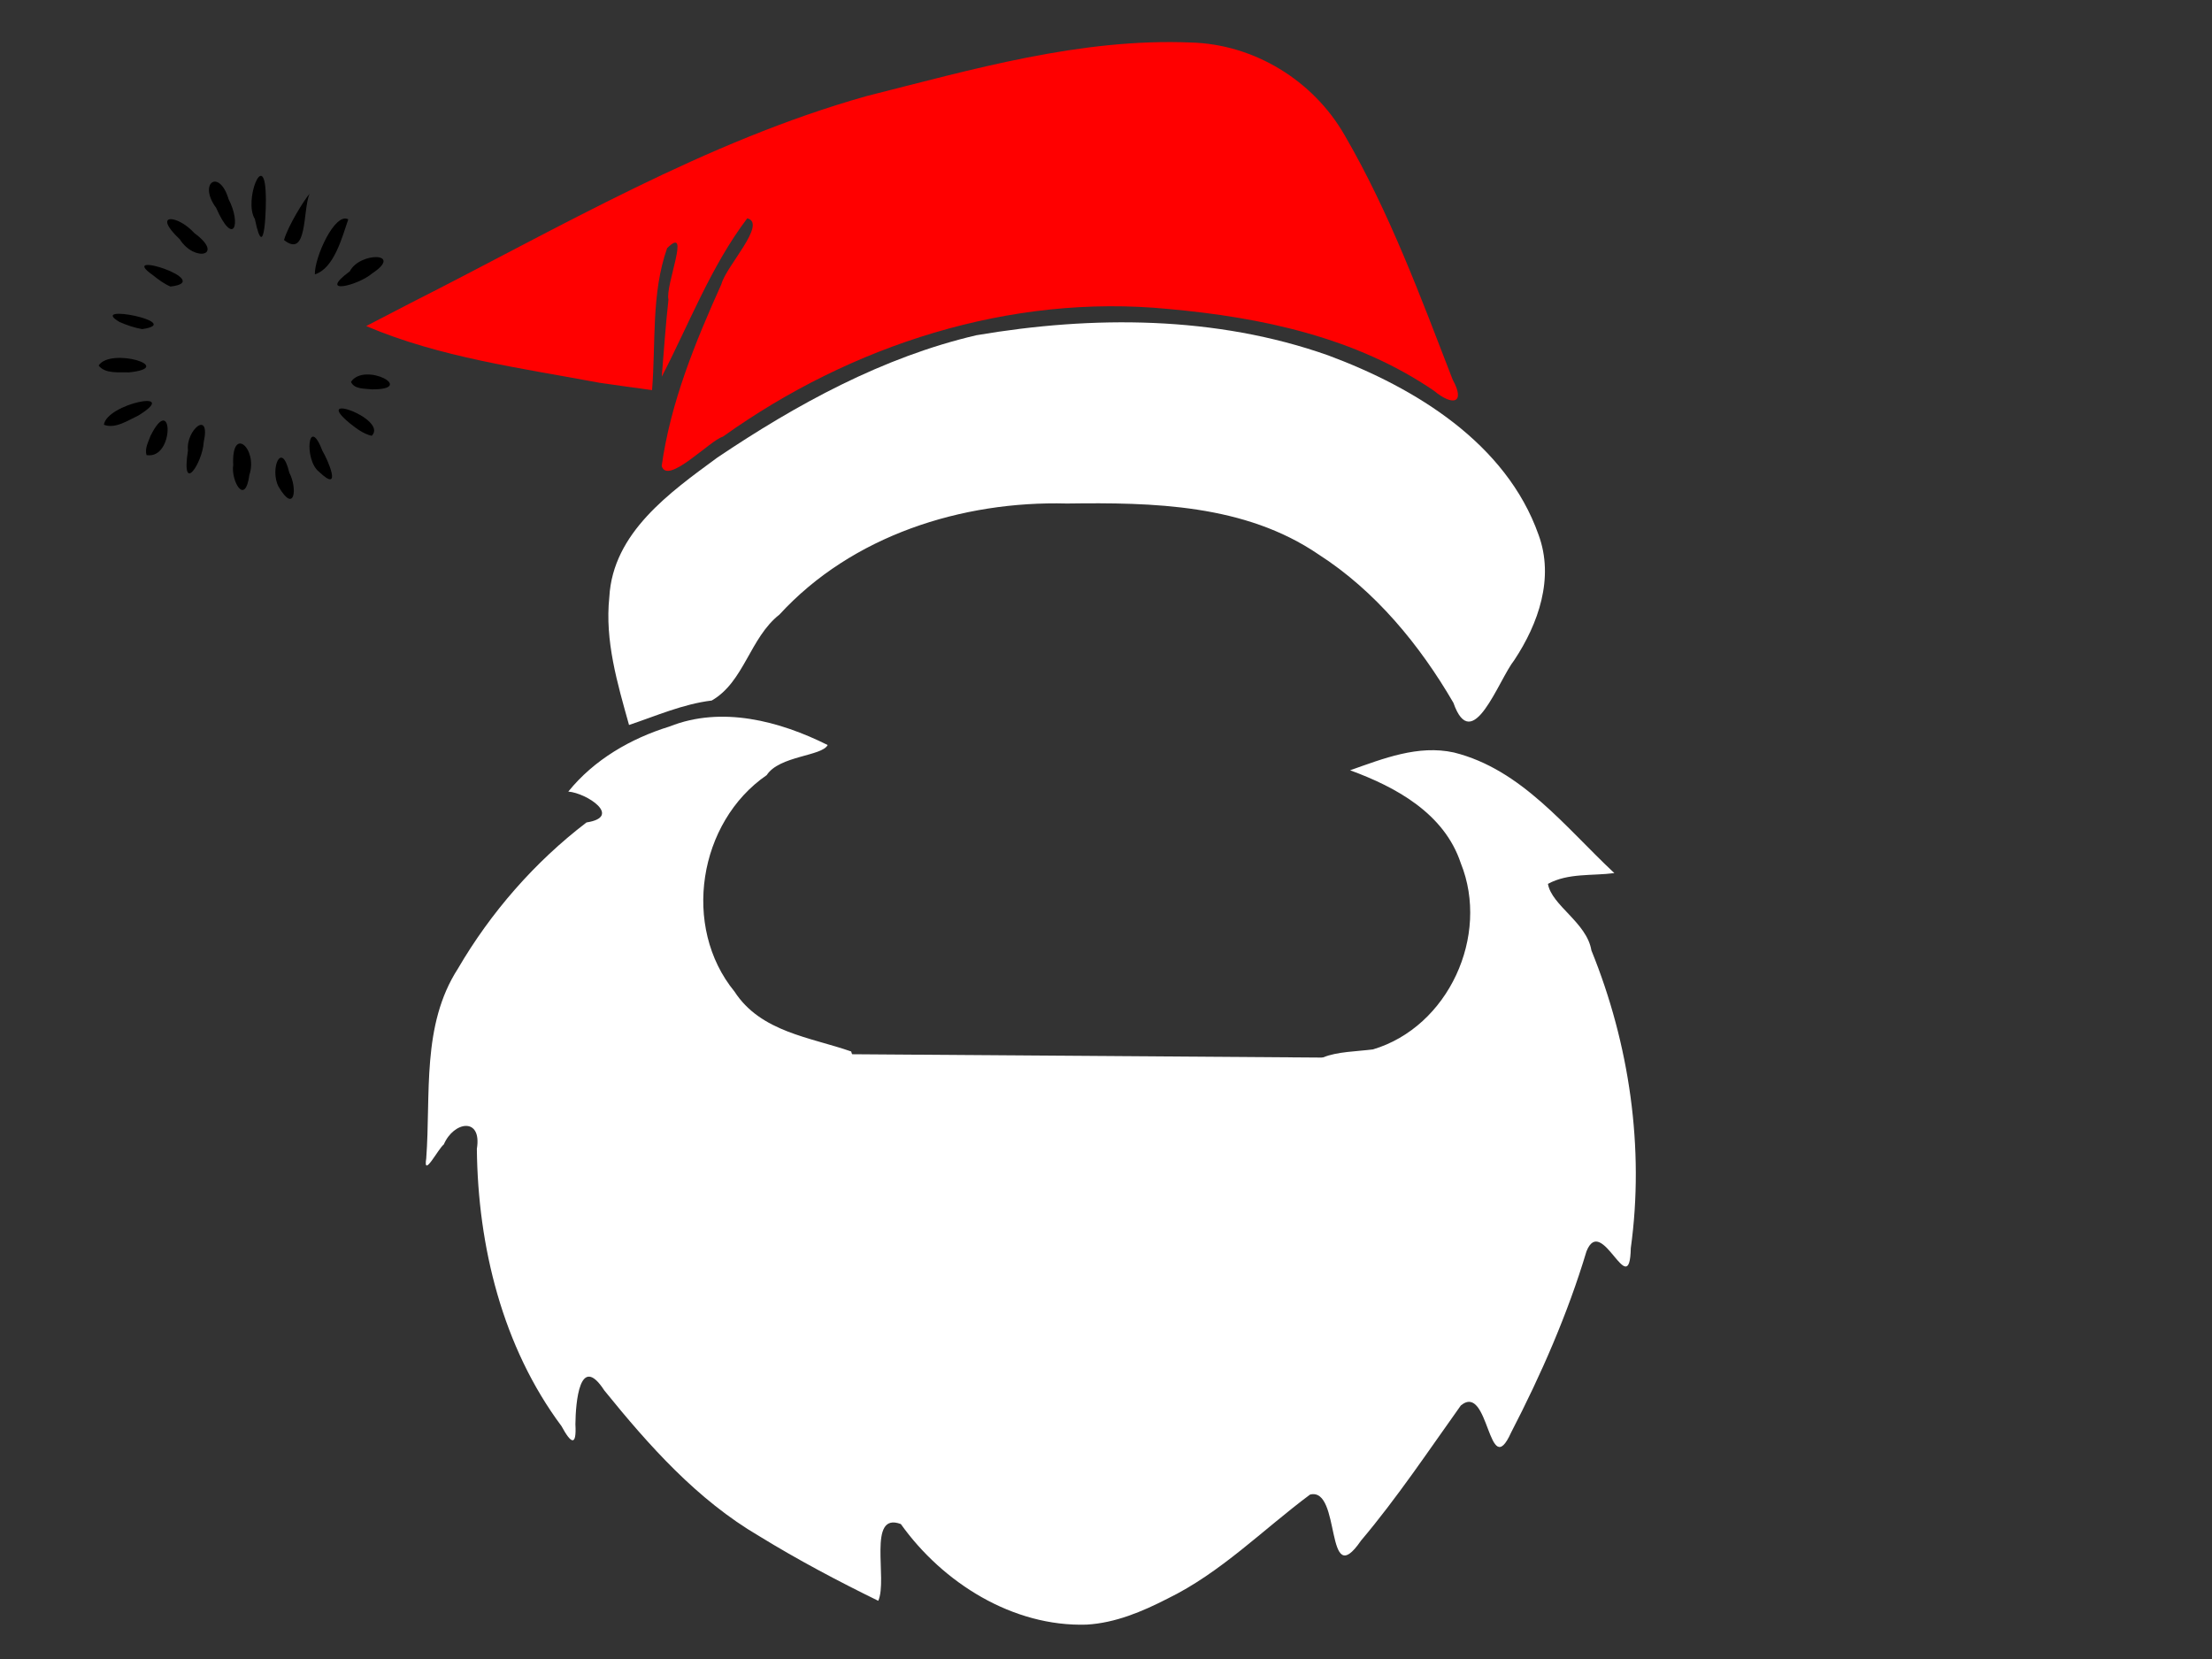
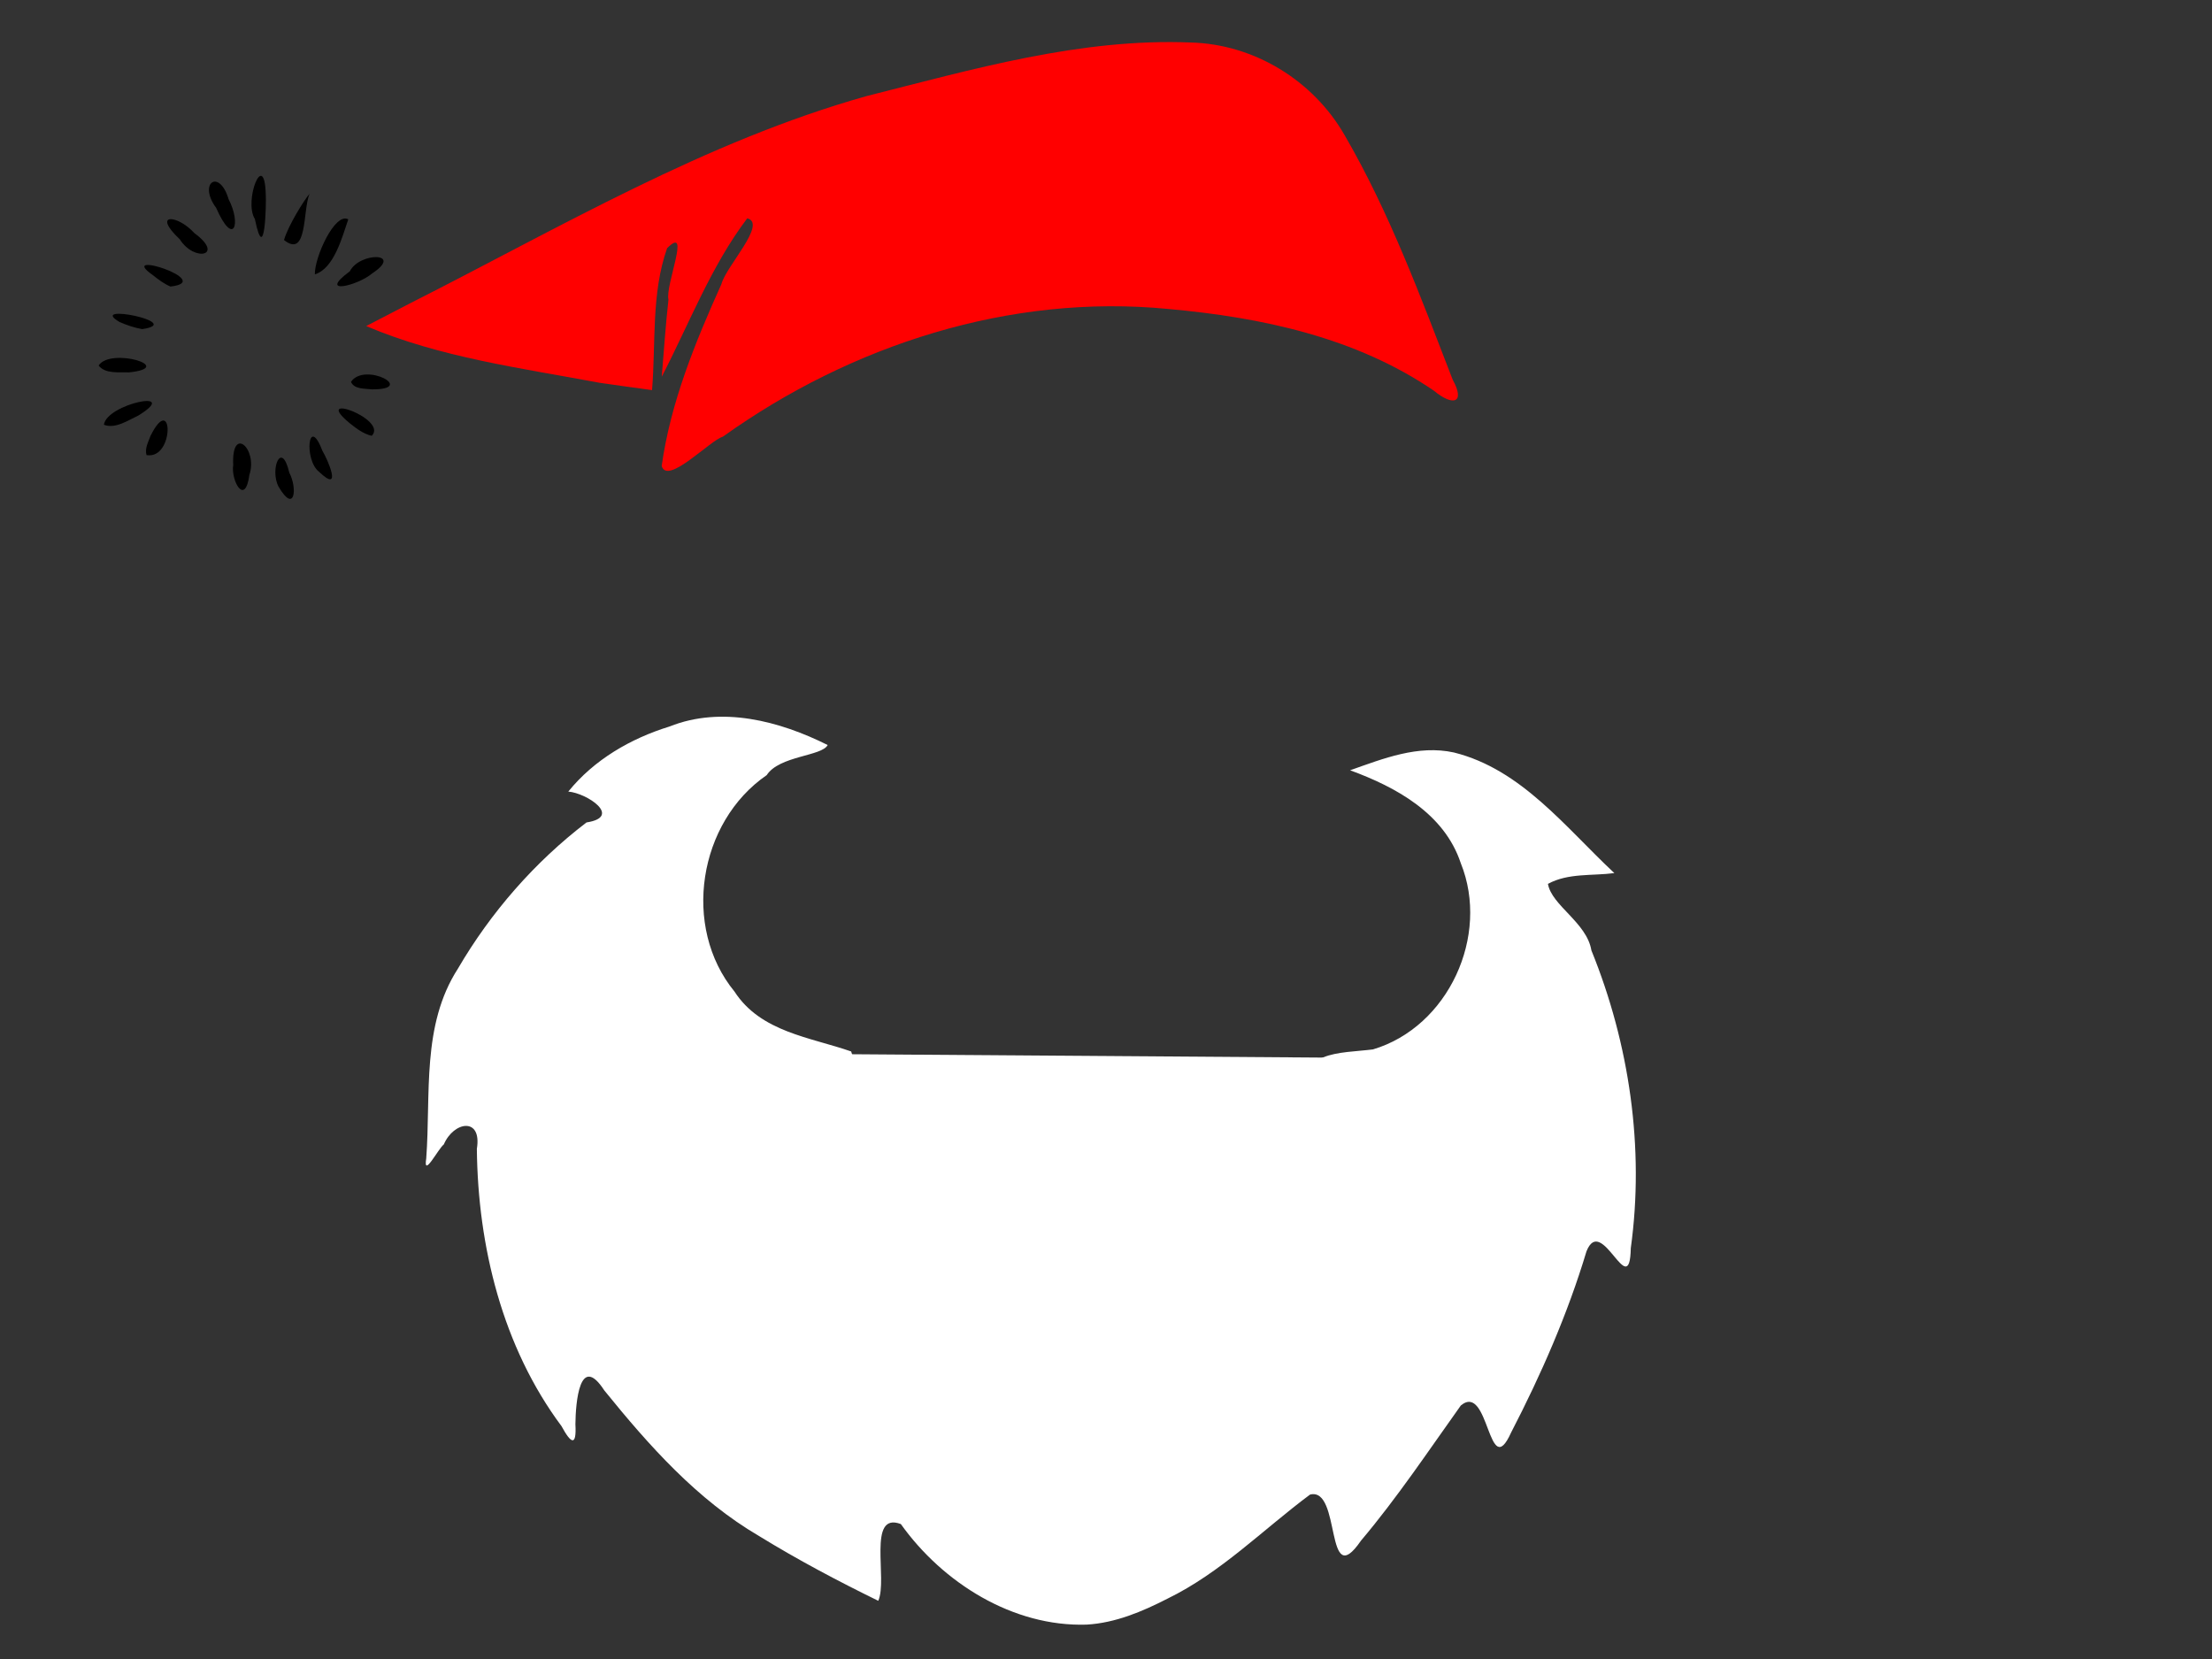
<svg xmlns="http://www.w3.org/2000/svg" width="640" height="480">
  <rect width="100%" height="100%" fill="#333333" stroke="none" />
  <title>Blank Santa Face - Unfilled</title>
  <g>
    <title>Layer 1</title>
-     <ellipse id="svg_2" fill="#ff0000" stroke="#000000" stroke-width="5" cx="254" cy="232" />
    <path id="path2286" fill="#ffffff" d="m337.765,462.553c15.499,-7.552 27.612,-19.957 41.263,-30.123c9.136,-2.336 4.215,28.645 14.727,13.354c10.472,-12.407 19.493,-25.942 28.899,-39.127c8.268,-6.878 7.907,22.533 14.551,7.829c8.709,-16.831 16.365,-34.295 21.819,-52.453c4.413,-11.028 12.498,15.027 12.814,-0.902c4.001,-28.993 -0.405,-59.106 -11.397,-86.153c-1.335,-8.08 -11.49,-12.964 -12.573,-19.245c5.828,-3.191 12.802,-2.275 19.213,-3.12c-14.122,-13.176 -26.851,-30.017 -46.406,-34.894c-10.353,-2.279 -20.436,1.755 -30.048,5.148c13.342,4.882 27.262,12.507 32.019,26.868c8.491,20.966 -3.575,47.385 -25.409,53.891c-9.149,1.168 -23.369,0.227 -17.5,14.238c5.844,10.262 9.037,22.757 -3.904,29.461c-13.573,8.851 -33.216,12.565 -46.614,1.276c-7.503,-5.917 -17.285,-15.539 -25.303,-4.39c-17.312,12.408 -44.54,16.13 -60.377,-0.663c-2.892,-2.724 -7.306,-5.249 -2.924,-8.921c5.812,-8.705 9.081,-20.344 5.655,-30.406c-11.787,-4.126 -26.156,-5.581 -33.765,-17.339c-15.32,-18.719 -10.446,-49.031 9.33,-62.619c3.634,-5.623 16.026,-5.454 17.632,-8.707c-13.904,-6.95 -30.666,-11.373 -45.739,-5.361c-11.283,3.487 -21.82,9.588 -29.303,18.834c5.377,0.434 15.729,7.305 5.272,8.928c-14.964,11.415 -27.732,26.056 -37.213,42.313c-10.58,16.402 -7.786,36.387 -9.161,54.903c-0.943,5.898 3.409,-2.75 5.09,-4.061c2.837,-6.659 11.089,-8.04 9.558,1.288c0.281,28.213 7.435,57.357 24.496,80.234c2.762,5.107 4.379,5.96 4.016,-0.541c0.061,-6.31 1.23,-20.77 8.364,-9.799c12.944,15.984 26.846,31.637 44.81,42.149c11.136,6.844 22.713,12.979 34.451,18.718c2.798,-6.173 -3.27,-25.919 6.533,-22.205c12.11,16.986 32.416,29.789 53.79,29.095c8.276,-0.485 16.049,-3.765 23.334,-7.498z" />
-     <path id="path2270" fill="#ffffff" d="m205.919,202.686c9.379,-5.362 11.036,-18.161 19.604,-24.875c20.925,-22.832 52.757,-32.94 83.175,-32.129c24.856,-0.343 51.467,0.182 72.788,14.723c16.42,10.534 29.288,26.184 39.023,42.924c5.472,15.572 13.04,-6.576 17.616,-12.329c6.997,-10.555 11.623,-23.759 7.036,-36.242c-9.381,-26.534 -35.679,-42.567 -60.823,-51.918c-32.508,-11.512 -68.157,-11.577 -101.839,-5.845c-27.098,6.318 -52.012,19.973 -74.958,35.4c-13.711,10.074 -30.212,21.72 -31.243,40.349c-1.341,12.647 2.339,24.972 5.701,37.014c7.876,-2.638 15.614,-6.065 23.92,-7.072z" />
    <path id="path2264" fill="#ff0000" d="m209.147,126.344c37.088,-26.517 83.127,-41.433 128.887,-36.947c26.854,2.4 54.274,8.206 76.876,23.676c5.505,4.575 9.131,3.553 5.403,-3.21c-9.304,-24.049 -18.31,-48.465 -31.308,-70.81c-9.093,-15.82 -26.19,-26.281 -44.484,-26.755c-31.931,-1.308 -63.082,7.769 -93.746,15.489c-46.751,13.151 -88.823,38.065 -131.894,59.851c-4.31,2.235 -8.621,4.47 -12.931,6.705c21.409,9.105 44.802,12.144 67.514,16.406c5.057,0.755 10.129,1.416 15.193,2.123c1.123,-13.69 -0.262,-27.947 4.355,-41.059c7.048,-7.044 -0.62,10.847 0.394,14.9c-0.841,7.411 -1.306,14.858 -1.942,22.288c7.973,-15.403 14.244,-31.971 24.743,-45.84c5.841,1.507 -6.156,13.871 -7.482,19.046c-7.565,16.812 -14.723,34.271 -17.278,52.617c1.662,5.656 13.969,-7.427 17.7,-8.48l0,0z" />
    <path id="path2262" fill="#000000" d="m80.583,140.787c-2.58,-4.966 0.853,-13.651 3.113,-4.045c2.38,4.462 1.64,12.147 -3.113,4.045z" />
    <path id="path2260" fill="#000000" d="m67.478,134.559c-0.56,-11.703 7.182,-4.701 4.676,2.836c-1.263,9.324 -5.399,1.478 -4.676,-2.836z" />
    <path id="path2258" fill="#000000" d="m92.265,136.466c-4.381,-3.474 -3.092,-16.824 1.059,-5.951c1.442,2.317 5.925,12.61 -1.059,5.951z" />
-     <path id="path2256" fill="#000000" d="m54.387,130.3c-0.665,-5.916 6.65,-11.911 4.548,-2.356c-0.287,5.836 -6.606,15.689 -4.548,2.356z" />
    <path id="path2254" fill="#000000" d="m43.545,126.116c6.507,-13.062 7.065,6.932 -1.151,5.556c-0.569,-1.911 0.539,-3.834 1.151,-5.556z" />
    <path id="path2252" fill="#000000" d="m101.292,122.531c-11.537,-9.445 11.138,-1.278 6.265,3.562c-2.386,-0.546 -4.391,-2.068 -6.265,-3.562z" />
    <path id="path2250" fill="#000000" d="m30.064,122.896c0.809,-6.101 22.556,-10.475 10.028,-2.707c-2.919,1.367 -6.738,3.991 -10.028,2.707z" />
    <path id="path2248" fill="#000000" d="m101.555,110.476c3.957,-5.866 19.1,2.242 6.086,2.177c-1.906,-0.248 -5.183,0.051 -6.086,-2.177z" />
    <path id="path2246" fill="#000000" d="m28.533,105.756c3.478,-5.362 22.736,0.542 8.769,1.987c-2.811,-0.118 -6.872,0.501 -8.769,-1.987z" />
    <path id="path2244" fill="#000000" d="m34.618,93.18c-9.649,-5.62 19.326,0.174 6.526,2.043c-2.258,-0.375 -4.427,-1.15 -6.526,-2.043z" />
    <path id="path2242" fill="#000000" d="m44.211,79.593c-10.81,-7.592 18.405,1.773 5.119,3.315c-1.886,-0.795 -3.531,-2.049 -5.119,-3.315z" />
    <path id="path2240" fill="#000000" d="m101.217,78.494c2.832,-5.64 15.67,-5.499 6.507,0.584c-4.188,3.594 -16.061,6.458 -6.507,-0.584l0,0z" />
    <path id="path2238" fill="#000000" d="m91.097,79.376c-0.11,-4.964 5.814,-18.061 9.67,-15.918c-1.818,5.334 -4.165,14.245 -9.67,15.918z" />
    <path id="path2236" fill="#000000" d="m52.034,69.256c-8.279,-7.815 -0.597,-7.151 4.195,-1.815c8.928,6.556 0.012,8.488 -4.195,1.815z" />
    <path id="path2234" fill="#000000" d="m82.169,69.447c1.195,-4.157 5.856,-11.628 7.383,-13.365c-2.007,4.801 -0.497,18.809 -7.383,13.365l0,0z" />
    <path id="path2232" fill="#000000" d="m73.74,63.368c-3.303,-5.28 2.744,-20.465 3.152,-7.183c0.182,2.409 -0.22,21.293 -3.152,7.183z" />
    <path id="path2227" fill="#000000" d="m62.55,60.161c-5.344,-7.24 0.921,-11.521 3.591,-2.525c3.737,7.144 1.46,14.003 -3.591,2.525z" />
    <path id="svg_7" fill="#ffffff" stroke-dasharray="null" stroke-linecap="null" stroke-linejoin="null" stroke-width="null" d="m243.539,305l142.461,1.014l-2.021,72.986l-192.979,0l52.539,-74z" />
  </g>
</svg>